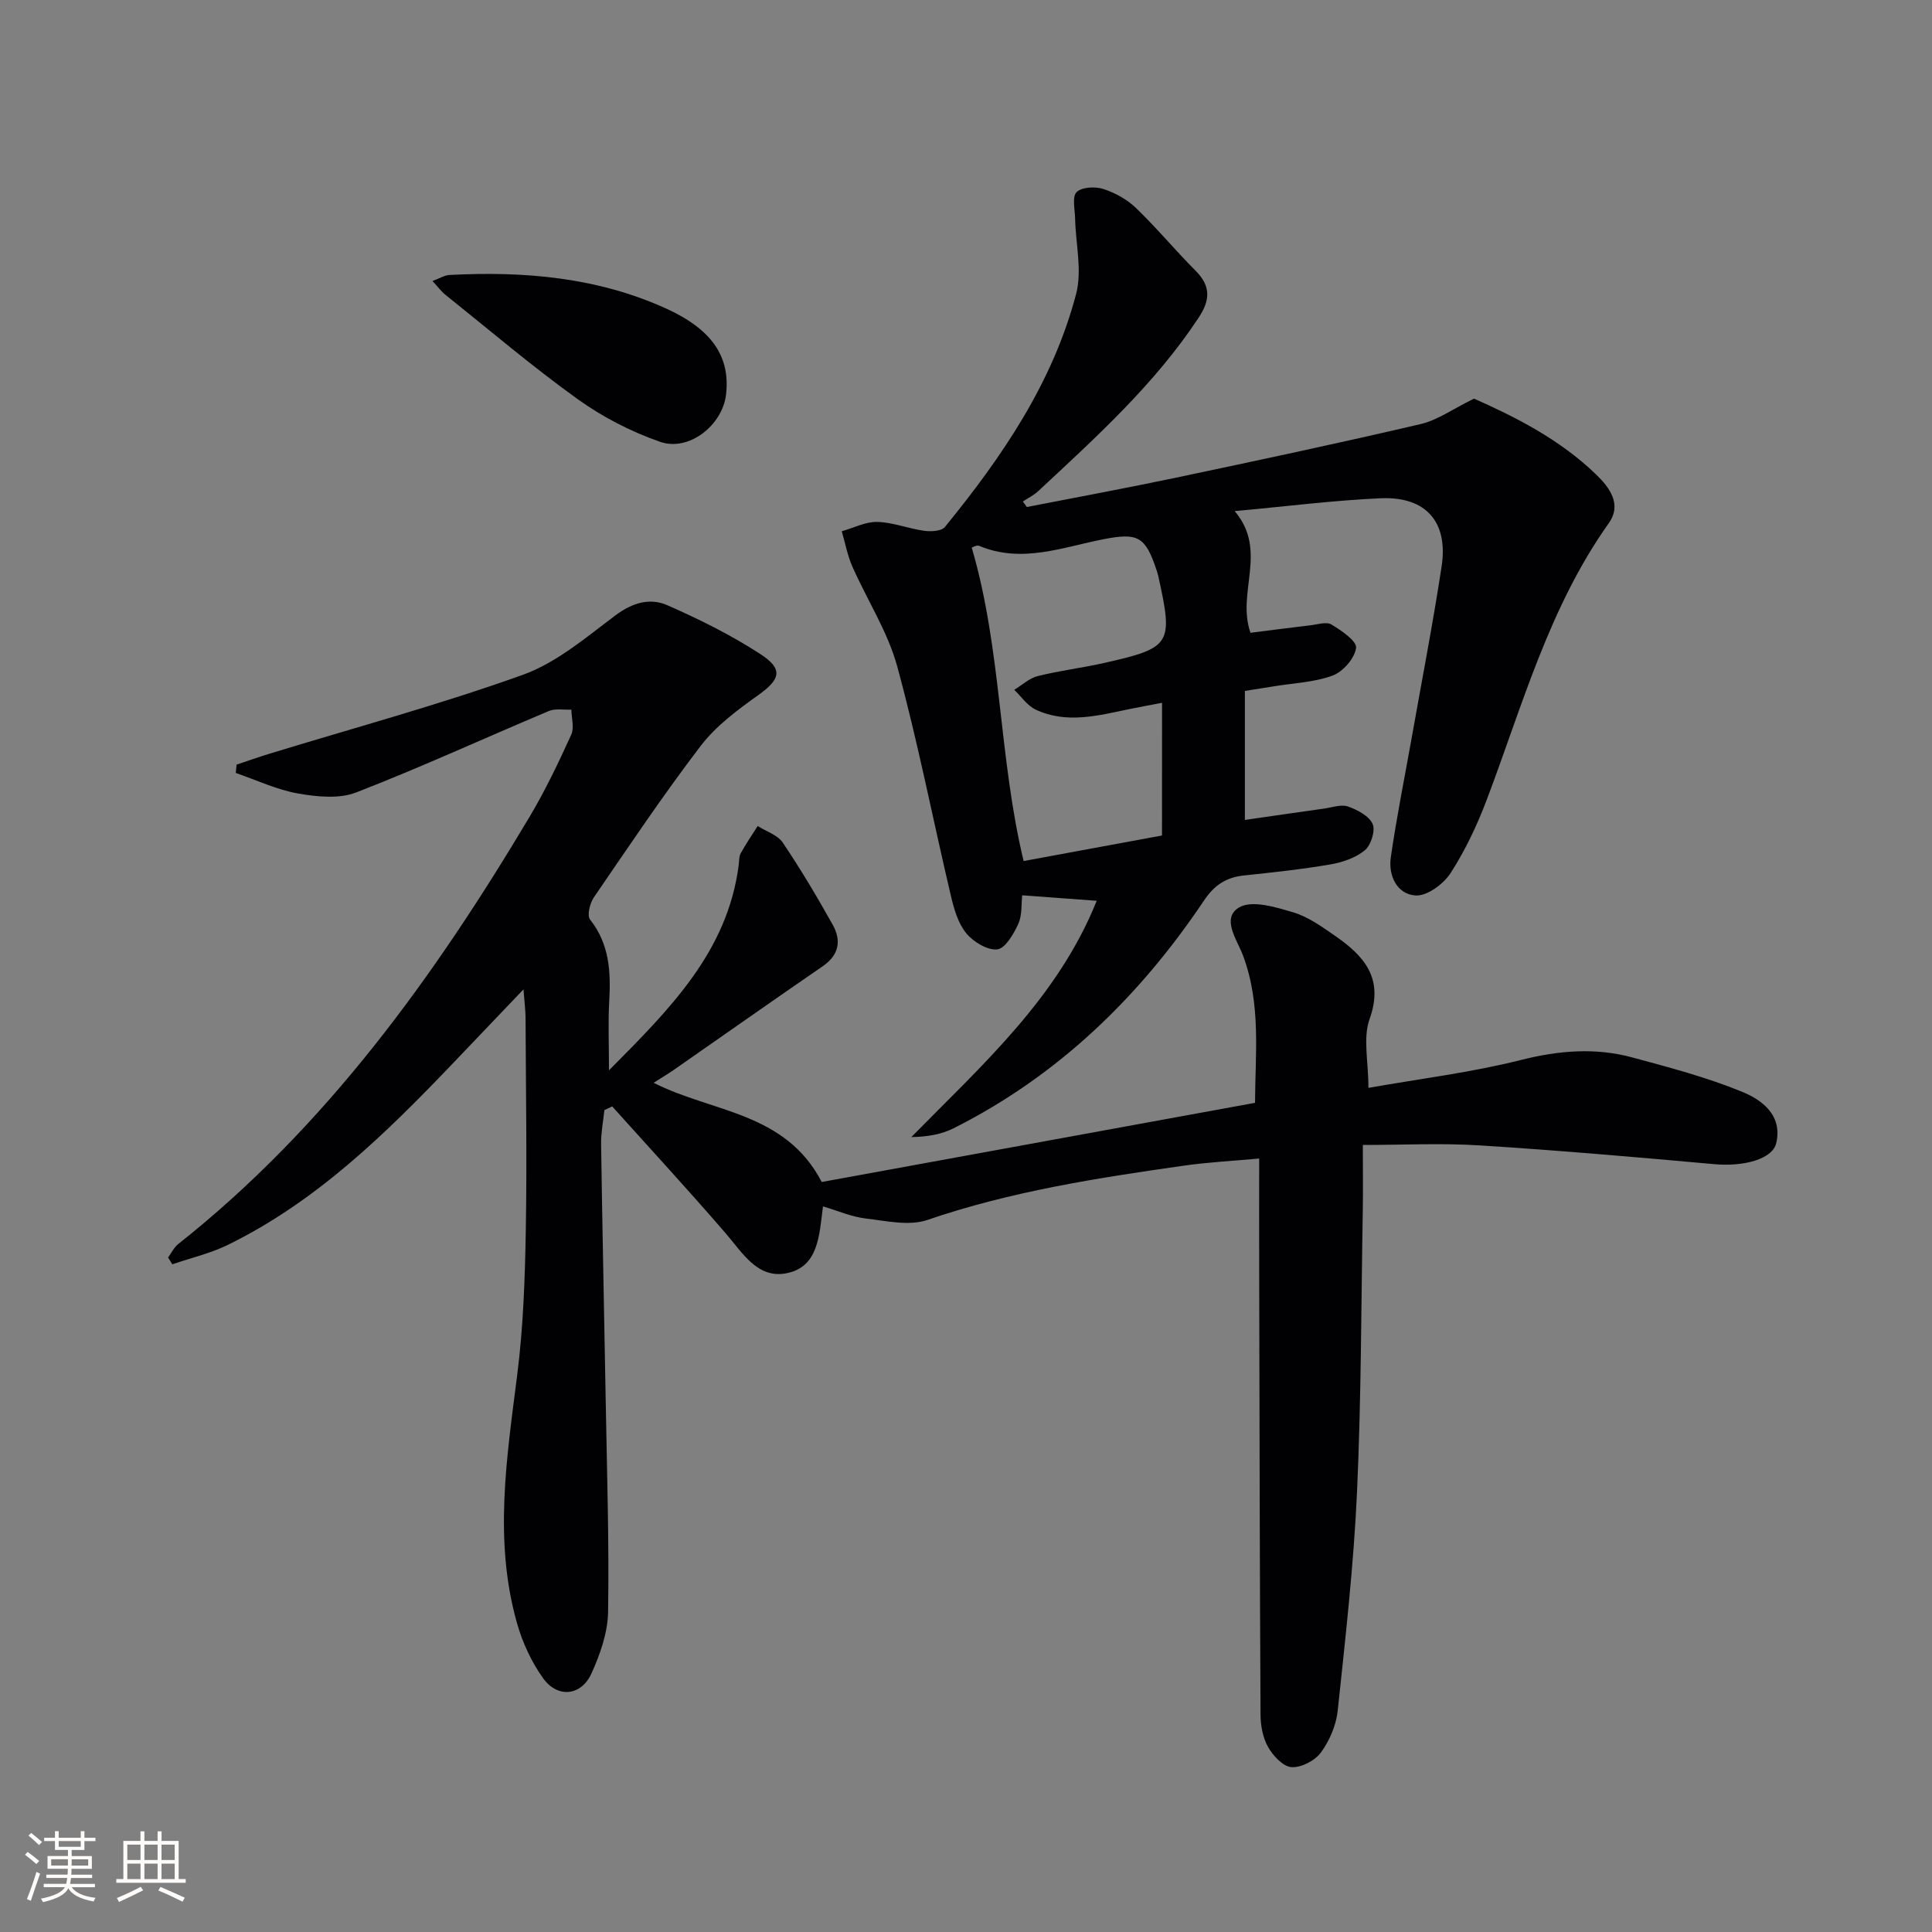
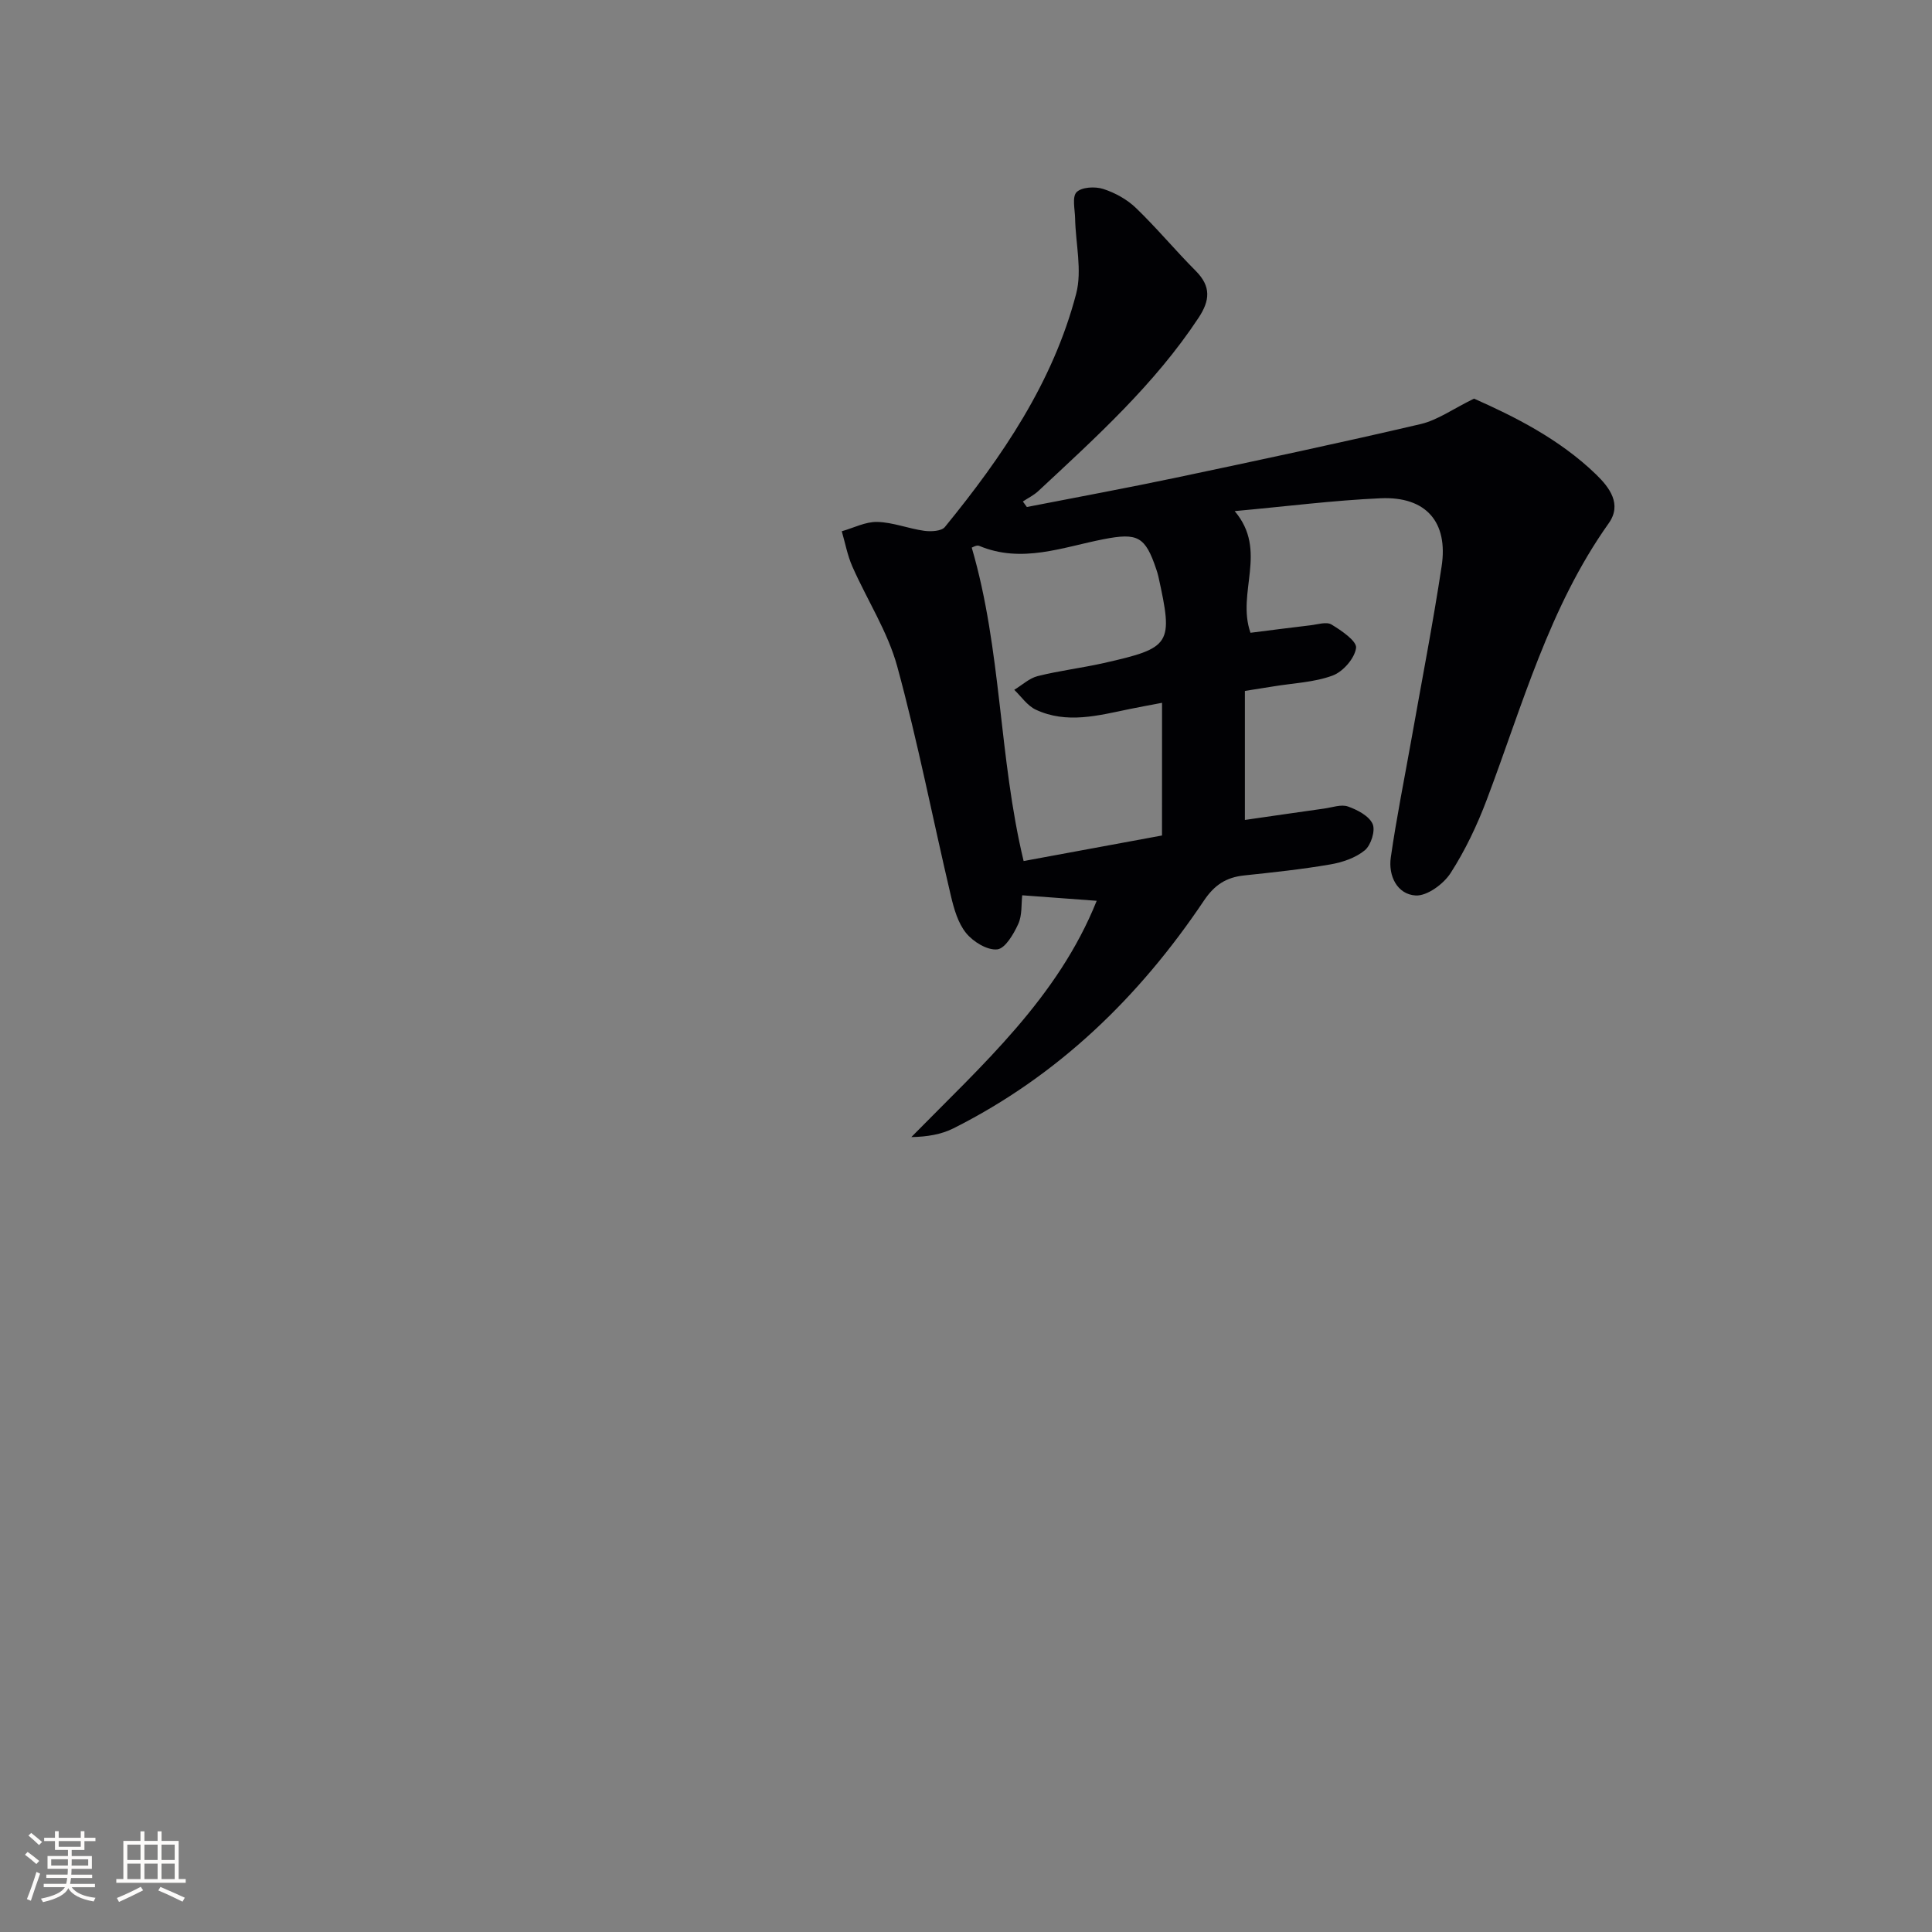
<svg xmlns="http://www.w3.org/2000/svg" enable-background="new 0 0 400 400" viewBox="0 0 400 400">
  <rect x="0" y="0" width="400" height="400" fill="#808080" stroke="none" />
  <g fill="#010104">
-     <path d="m170.39 249.77c-.78 6.13-.96 12.57-7.59 13.85-5.97 1.15-9.06-4.22-12.55-8.27-7.68-8.9-15.65-17.54-23.5-26.28-.54.26-1.08.51-1.62.77-.24 2.34-.71 4.67-.68 7.01.26 17.81.65 35.62.96 53.43.25 14.48.72 28.96.49 43.43-.07 4.29-1.64 8.79-3.45 12.77-2.12 4.65-6.98 5.16-9.98 1.01-2.45-3.39-4.31-7.46-5.45-11.5-4.83-17.09-2.1-34.21.07-51.38 1.25-9.87 1.6-19.9 1.77-29.86.26-14.66.01-29.33-.05-43.99-.01-1.59-.22-3.18-.43-5.92-5.5 5.76-10.16 10.65-14.83 15.54-13.85 14.48-28.14 28.44-46.42 37.38-3.61 1.76-7.63 2.69-11.46 4-.29-.47-.58-.94-.87-1.41.7-.94 1.22-2.09 2.11-2.79 30.65-24.28 53.03-55.38 72.81-88.58 3.22-5.41 5.93-11.14 8.55-16.87.66-1.44.05-3.45.03-5.19-1.57.08-3.32-.28-4.67.29-13.31 5.6-26.44 11.64-39.89 16.86-3.54 1.37-8.14.9-12.06.21-4.4-.78-8.59-2.78-12.87-4.25.06-.57.11-1.15.17-1.72 2.22-.74 4.42-1.53 6.65-2.21 17.58-5.39 35.36-10.19 52.65-16.4 6.98-2.51 13.09-7.77 19.19-12.33 3.48-2.6 7.1-3.64 10.68-2.07 6.65 2.92 13.24 6.19 19.31 10.14 4.8 3.13 4.08 5.23-.49 8.49-4.28 3.05-8.71 6.34-11.86 10.45-7.78 10.17-14.91 20.83-22.15 31.4-.83 1.21-1.46 3.75-.8 4.59 4.06 5.13 4.32 10.92 3.97 17.02-.24 4.26-.05 8.54-.05 14.21 12.75-12.83 24.54-24.61 26.86-42.49.11-.82.04-1.76.41-2.44 1.07-1.94 2.33-3.77 3.52-5.65 1.76 1.12 4.12 1.85 5.19 3.43 3.7 5.49 7.1 11.21 10.34 17 1.83 3.28 1.34 6.27-2.09 8.62-10.27 7.05-20.45 14.23-30.68 21.35-1.32.92-2.71 1.74-4.3 2.76 12.09 6.16 27.22 5.97 34.8 20.54 29.4-5.37 59.23-10.82 89.71-16.39.03-10.08 1.31-20.43-2.52-30.59-1.19-3.15-4.55-7.67-.75-9.88 2.66-1.55 7.54-.05 11.15 1.02 3.09.91 5.92 2.96 8.63 4.83 6.02 4.16 10.25 8.78 7.21 17.27-1.41 3.94-.24 8.81-.24 14.25 10.81-1.91 21.35-3.19 31.56-5.77 7.82-1.97 15.39-2.61 23.07-.53 7.64 2.06 15.36 4.1 22.66 7.08 4.16 1.69 8.47 4.84 7.15 10.63-.77 3.38-6.79 4.93-12.81 4.39-16.2-1.46-32.4-2.87-48.63-3.89-7.9-.5-15.87-.09-24.16-.09 0 5.27.06 9.42-.01 13.56-.34 19.48-.31 38.97-1.2 58.42-.69 15.08-2.4 30.12-3.99 45.14-.32 3-1.67 6.19-3.46 8.64-1.23 1.7-4.07 3.18-6.09 3.06-1.74-.1-3.82-2.33-4.85-4.14-1.1-1.92-1.57-4.44-1.58-6.7-.17-30.95-.21-61.9-.28-92.85-.02-7.15 0-14.29 0-22.32-5.32.49-10.54.75-15.69 1.49-17.91 2.55-35.76 5.32-53.01 11.23-3.78 1.29-8.5.2-12.73-.3-2.93-.33-5.73-1.58-8.88-2.51z" />
    <path d="m257.74 143.05v26.71c5.34-.77 10.89-1.58 16.45-2.36 1.64-.23 3.49-.92 4.9-.42 1.95.69 4.36 1.95 5.1 3.62.61 1.38-.35 4.4-1.63 5.45-1.92 1.58-4.66 2.5-7.19 2.93-5.88 1.01-11.84 1.64-17.78 2.27-3.69.39-6.12 1.93-8.32 5.2-13.38 19.95-30.2 36.27-51.85 47.15-2.52 1.27-5.43 1.76-8.74 1.82 14.68-14.95 30.32-28.82 38.38-48.92-5.27-.39-10.11-.75-15.42-1.14-.21 1.81.01 4.11-.82 5.93-.95 2.09-2.7 5.09-4.35 5.27-2.06.22-4.98-1.57-6.44-3.37-1.69-2.07-2.52-5.02-3.16-7.72-3.73-15.83-6.83-31.83-11.11-47.5-1.97-7.2-6.24-13.76-9.29-20.68-1.02-2.31-1.48-4.86-2.19-7.3 2.46-.69 4.93-2 7.36-1.93 3.25.08 6.45 1.39 9.72 1.84 1.4.19 3.56.08 4.27-.79 11.84-14.52 22.38-29.92 27.18-48.3 1.26-4.83-.11-10.35-.22-15.56-.04-1.89-.66-4.51.31-5.47 1.06-1.06 3.83-1.2 5.51-.66 2.45.79 4.95 2.17 6.79 3.95 4.31 4.15 8.15 8.79 12.38 13.03 3.18 3.2 2.95 6.1.56 9.71-9.1 13.78-21.22 24.72-33.16 35.85-.93.87-2.13 1.45-3.21 2.17.28.38.55.76.83 1.14 10.32-2.02 20.67-3.92 30.96-6.09 16.88-3.56 33.76-7.15 50.57-11.08 3.5-.82 6.66-3.12 11.05-5.27 8.24 3.66 17.61 8.29 25.26 15.69 2.8 2.71 5.43 6.18 2.62 10.13-12.34 17.37-17.85 37.69-25.24 57.22-1.99 5.27-4.45 10.47-7.49 15.19-1.46 2.27-4.87 4.78-7.24 4.64-3.83-.24-5.69-4.08-5.14-7.87 1.17-8.19 2.82-16.31 4.27-24.47 2.11-11.92 4.43-23.81 6.25-35.78 1.41-9.22-3.25-14.53-12.61-14.12-9.76.43-19.48 1.68-30.23 2.66 6.97 8.24.32 16.81 3.27 25.19 4-.5 8.2-1.06 12.42-1.55 1.47-.17 3.31-.79 4.35-.16 2.05 1.24 5.27 3.43 5.09 4.84-.28 2.15-2.69 4.92-4.84 5.72-3.82 1.42-8.11 1.56-12.2 2.24-1.8.28-3.58.56-5.98.95zm-17.15 2.46c-2.52.48-4.63.86-6.72 1.29-6.48 1.34-13.02 3.13-19.44.12-1.74-.82-2.98-2.7-4.44-4.1 1.61-.97 3.11-2.4 4.85-2.84 4.5-1.13 9.14-1.68 13.67-2.7 14.01-3.16 14.42-3.87 11.31-17.97-.11-.48-.26-.96-.42-1.43-2.28-6.83-3.87-7.61-10.88-6.25-8.51 1.65-16.96 5.09-25.8 1.38-.53-.22-1.39.33-1.53.37 6.23 21.3 5.56 43.34 10.74 64.89 9.61-1.77 19.01-3.51 28.65-5.29.01-9.3.01-18.09.01-27.47z" />
-     <path d="m89.54 58.18c1.52-.56 2.5-1.2 3.52-1.25 15.44-.81 30.61.47 44.88 6.96 9.53 4.34 13.28 10.02 12.38 17.8-.74 6.33-7.67 11.87-13.66 9.78s-11.88-5.11-17.03-8.81c-9.44-6.78-18.32-14.35-27.4-21.62-.86-.68-1.52-1.6-2.69-2.86z" />
  </g>
  <path d="m5.17 384 .55-.58c.85.61 1.65 1.24 2.4 1.87l-.59.64c-.83-.73-1.62-1.38-2.36-1.93m1.22 9.53-.82-.34c.71-1.76 1.37-3.64 1.98-5.63.24.13.5.25.76.36-.6 1.67-1.24 3.54-1.92 5.61m-.5-13.5.57-.54c.56.44 1.31 1.06 2.26 1.87l-.64.64c-.68-.66-1.41-1.32-2.19-1.97m3.25.46h2.24v-1.36h.77v1.36h4.57v-1.36h.76v1.36h2.28v.69h-2.28v1.84h-2.64v1.26h4.18v2.64h-4.21c0 .45-.02.86-.05 1.21h4.32v.69h-4.38c-.04.34-.1.75-.19 1.22h5.15v.69h-4.82c.87 1.19 2.51 1.92 4.93 2.19-.17.31-.3.57-.37.76-2.77-.49-4.52-1.41-5.26-2.76-.56 1.26-2.3 2.23-5.24 2.9-.12-.25-.26-.48-.43-.72 2.73-.55 4.38-1.34 4.96-2.38h-4.38v-.69h4.65c.1-.38.17-.79.21-1.22h-4.32v-.69h4.4c.03-.34.05-.75.05-1.21h-4.2v-2.64h4.23v-1.26h-2.69v-1.84h-2.24zm1.46 4.46v1.29h3.45c.01-.4.02-.57.01-.53v-.32-.45h-3.46zm1.55-2.59h4.57v-1.19h-4.57zm6.11 2.59h-3.42v.77c-.01.19-.01.37-.02.53h3.44z" fill="#fcfbfa" />
  <path d="m32.63 379.16h.82v1.98h3.54v7.89h1.46v.78h-14.37v-.78h1.46v-7.89h3.54v-1.98h.82v1.98h2.73zm-3.49 11.48.5.73c-1.61.82-3.28 1.63-5 2.41-.13-.27-.28-.55-.44-.82 1.75-.72 3.4-1.49 4.94-2.32m-2.78-5.55h2.73v-3.18h-2.73zm0 3.95h2.73v-3.2h-2.73zm3.54-3.95h2.73v-3.18h-2.73zm0 3.95h2.73v-3.2h-2.73zm7.89 4.68c-1.84-.92-3.51-1.7-5.02-2.32l.45-.73c1.89.8 3.57 1.55 5.04 2.23zm-1.62-11.81h-2.73v3.18h2.73zm-2.73 7.13h2.73v-3.2h-2.73z" fill="#fcfbfa" />
</svg>